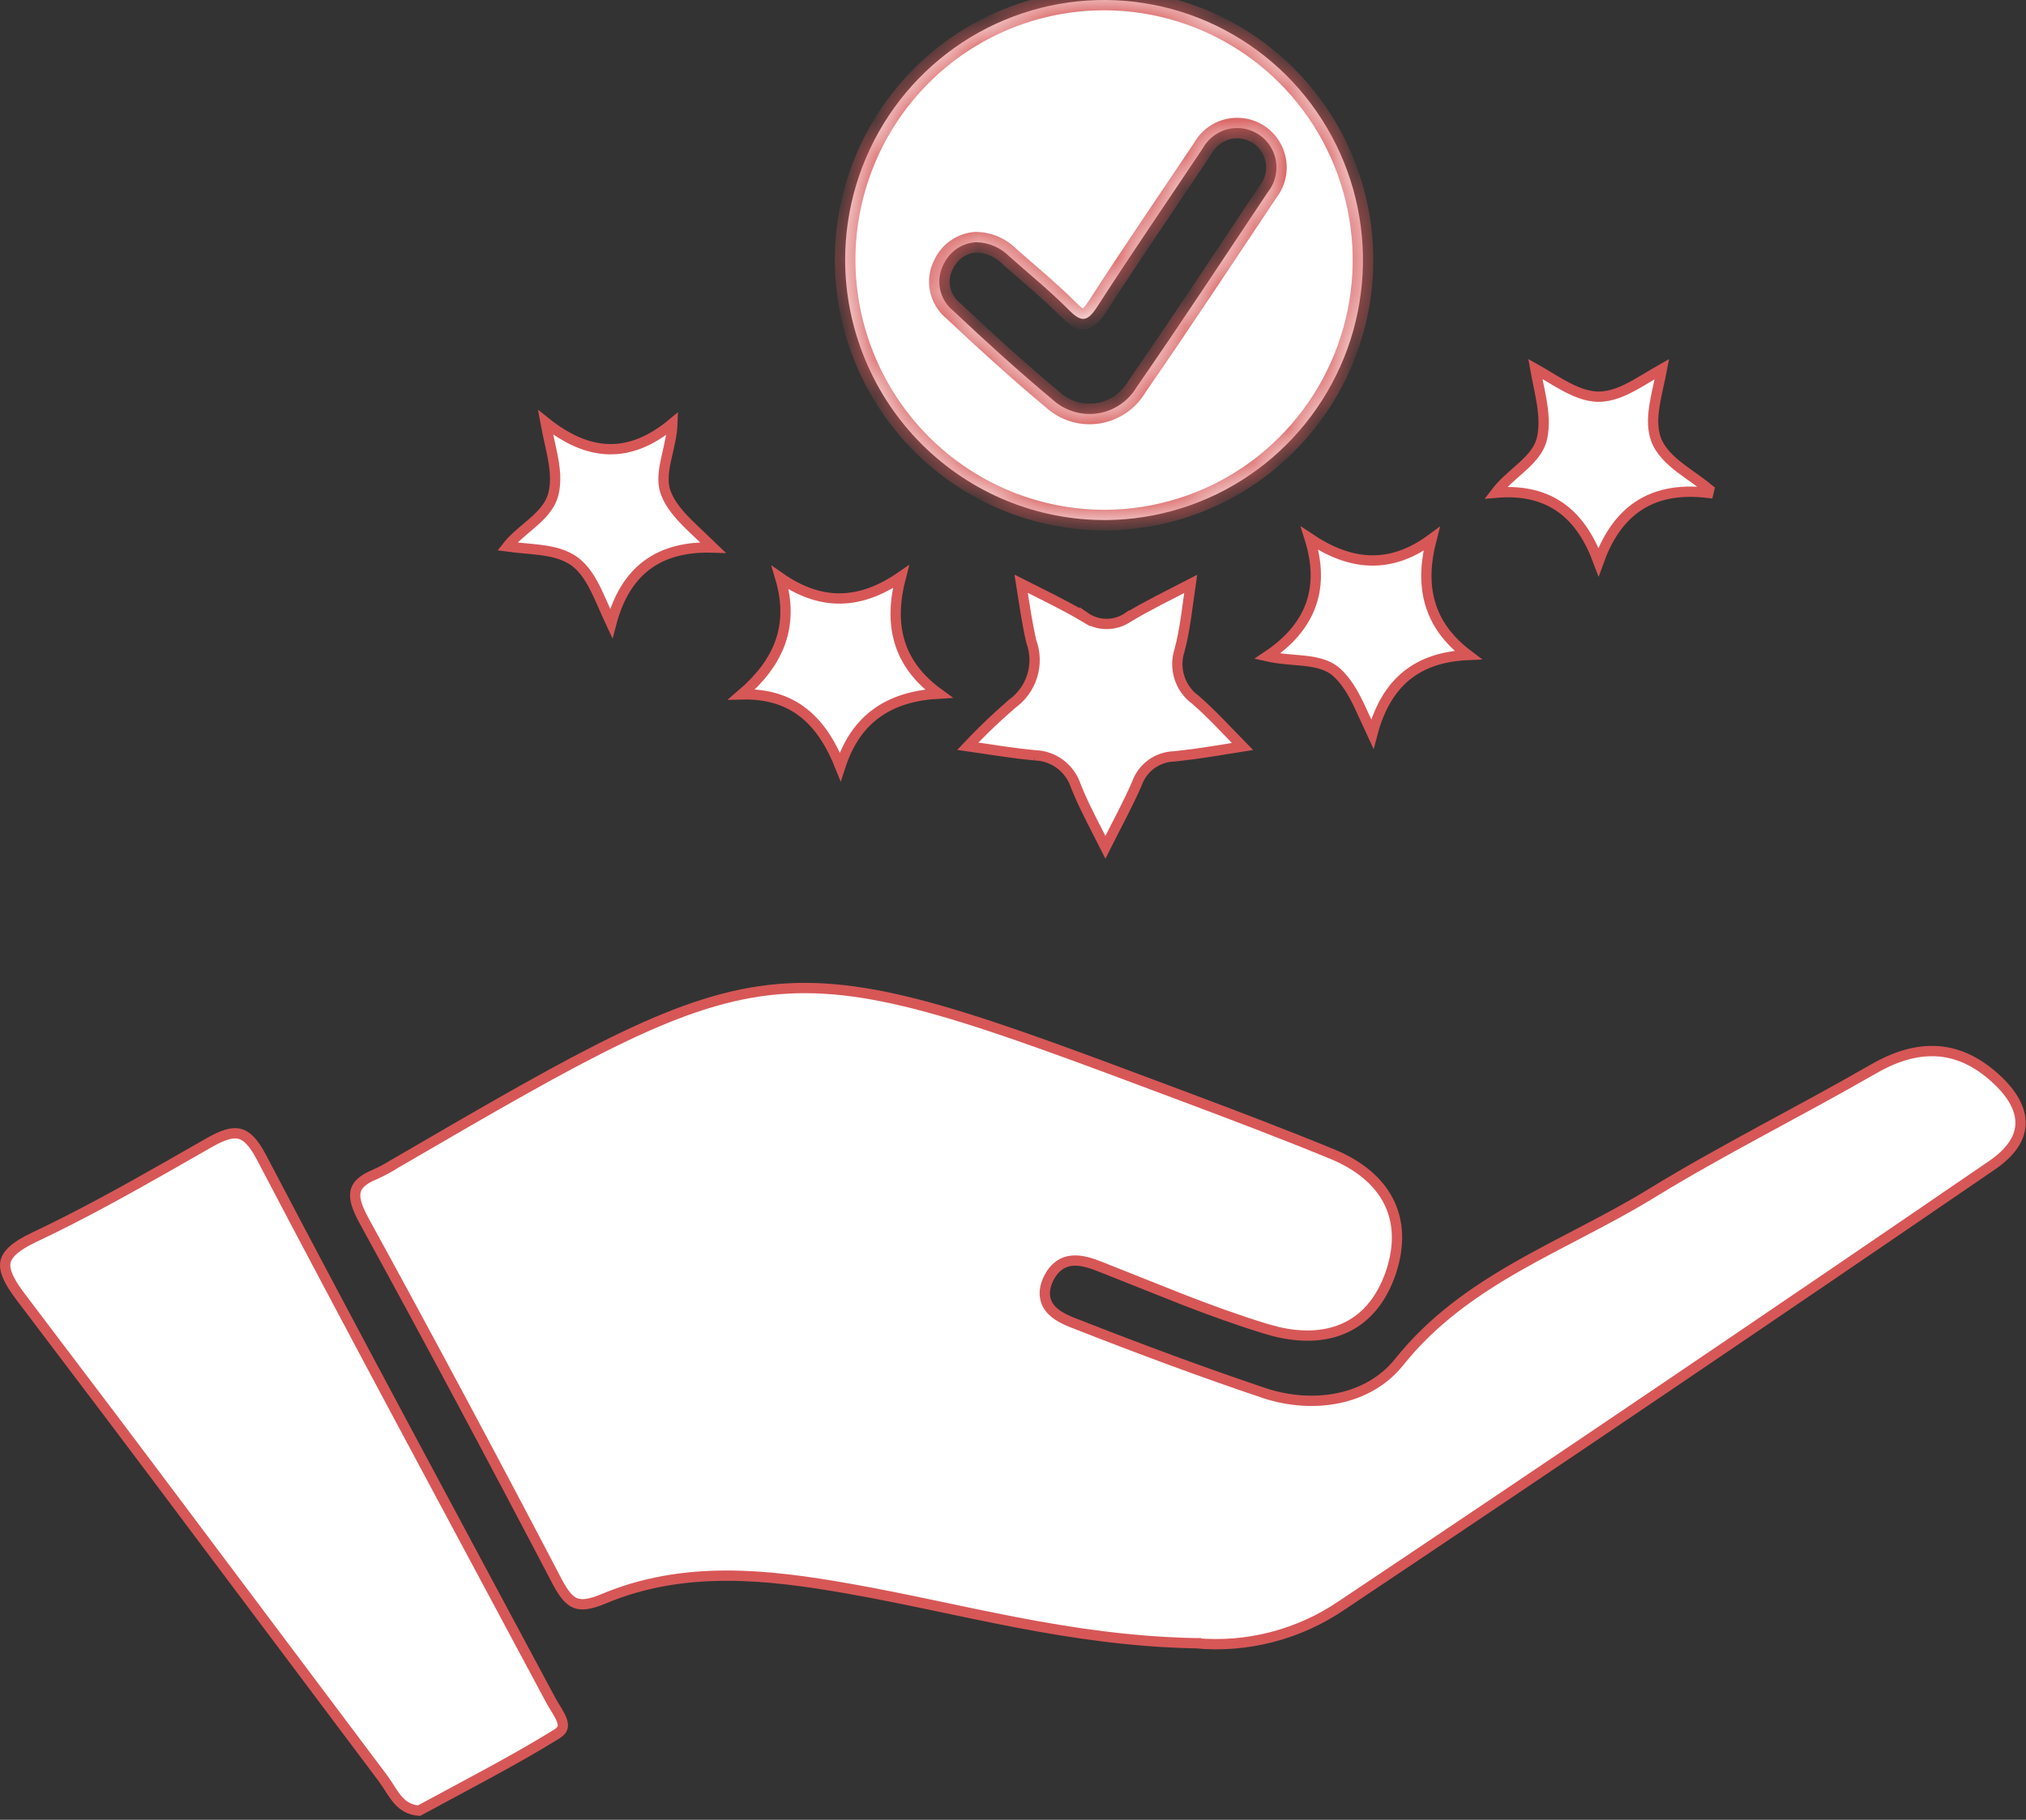
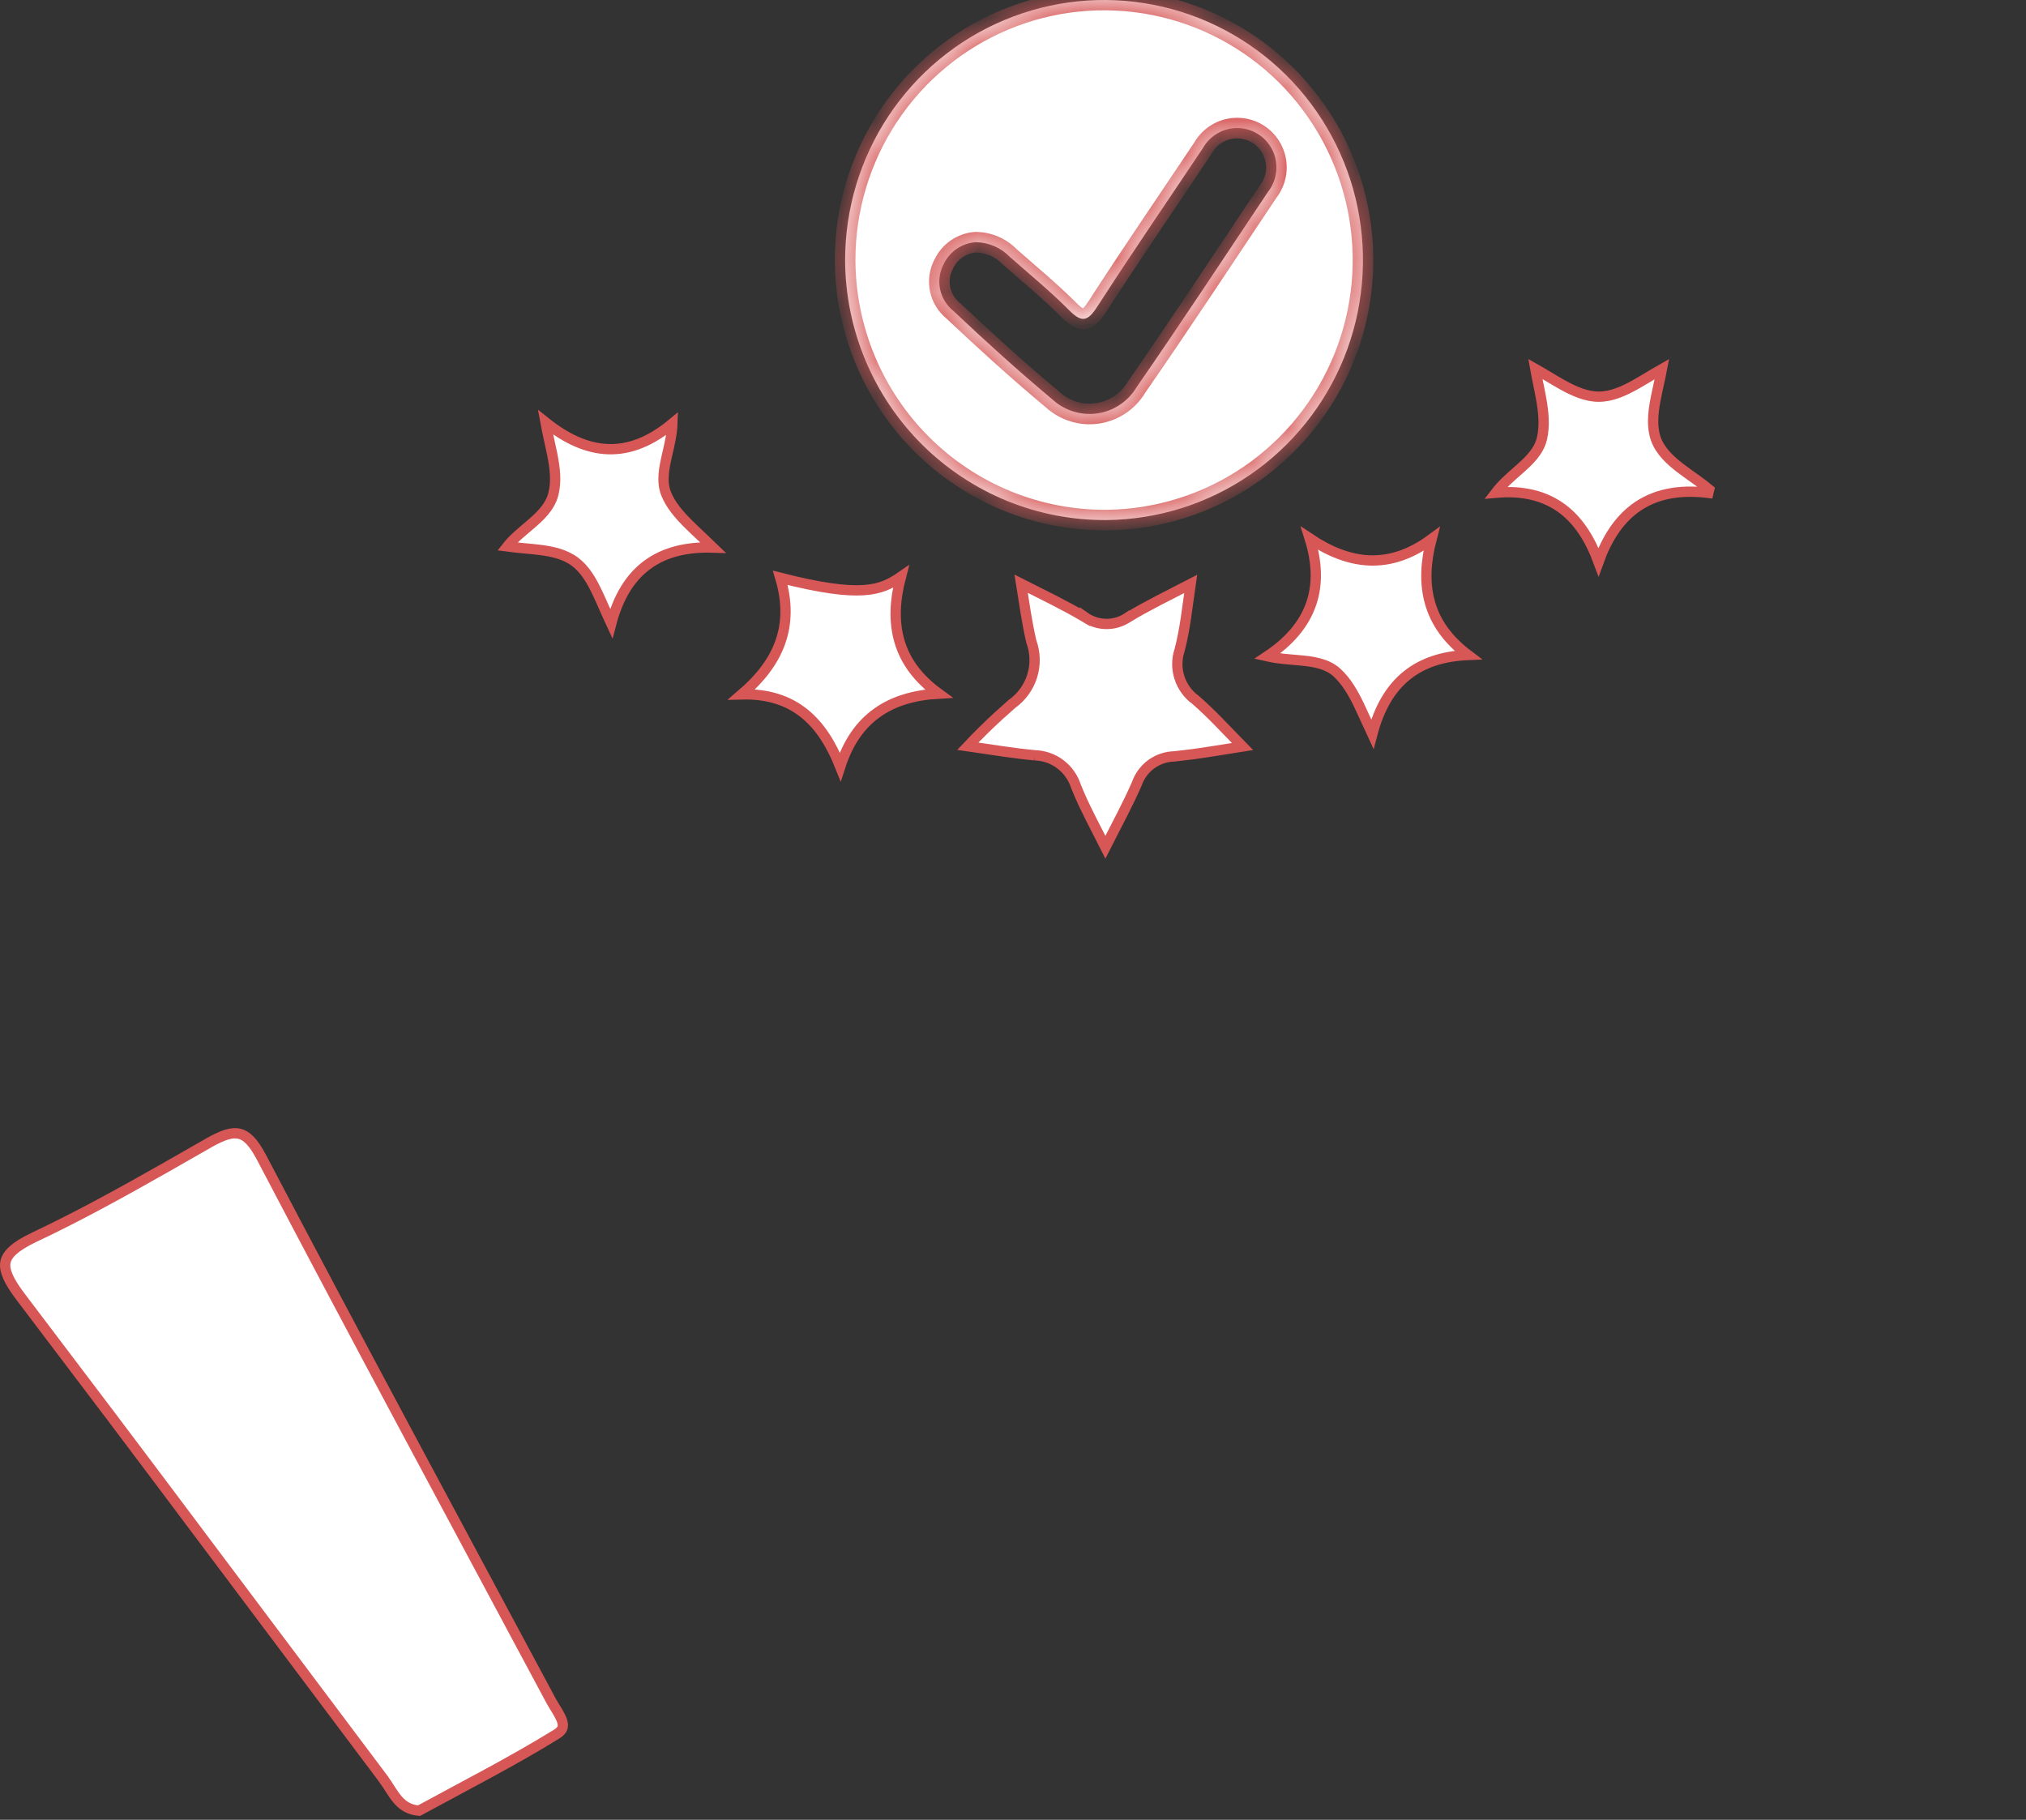
<svg xmlns="http://www.w3.org/2000/svg" width="59" height="53" viewBox="0 0 59 53" fill="none">
  <rect x="0" y="0" width="59" height="53" fill="#333333" stroke="none" />
-   <path d="M22.659 28.808C24.071 28.687 25.516 28.901 27.357 29.427C29.2 29.954 31.43 30.791 34.415 31.911C35.885 32.462 37.349 33.017 38.798 33.612C39.589 33.939 40.141 34.408 40.434 34.98C40.726 35.549 40.772 36.242 40.512 37.039C40.22 37.908 39.721 38.443 39.102 38.703C38.557 38.933 37.903 38.957 37.187 38.788L36.877 38.704C36.062 38.455 35.26 38.163 34.461 37.854L32.068 36.902C31.798 36.794 31.508 36.694 31.239 36.714C31.1 36.725 30.965 36.767 30.841 36.857C30.719 36.945 30.615 37.075 30.53 37.245L30.528 37.25C30.438 37.446 30.408 37.624 30.435 37.785C30.462 37.948 30.544 38.078 30.649 38.18C30.849 38.376 31.152 38.489 31.369 38.572V38.572C33.168 39.278 34.996 39.96 36.838 40.579L36.84 40.58C38.279 41.045 39.863 40.775 40.749 39.664C41.717 38.453 42.914 37.615 44.19 36.885C44.829 36.52 45.485 36.183 46.142 35.839C46.798 35.496 47.455 35.147 48.088 34.758C50.19 33.47 52.386 32.384 54.533 31.147H54.534C55.136 30.794 55.717 30.607 56.275 30.611C56.83 30.614 57.375 30.805 57.912 31.234C58.459 31.671 58.788 32.139 58.835 32.587C58.882 33.02 58.669 33.486 58.01 33.937C51.716 38.248 45.398 42.525 39.056 46.767H39.055C37.812 47.609 36.316 47.995 34.823 47.858V47.857H34.812C31.122 47.785 27.981 46.842 24.722 46.269C22.347 45.849 19.916 45.579 17.576 46.564C17.169 46.734 16.93 46.756 16.754 46.686C16.576 46.614 16.418 46.428 16.223 46.058C14.385 42.541 12.512 39.038 10.602 35.551C10.402 35.188 10.316 34.924 10.35 34.723C10.381 34.542 10.523 34.363 10.927 34.2V34.2L10.933 34.197C11.144 34.101 11.348 33.991 11.544 33.867L11.543 33.867C14.312 32.255 16.382 31.052 18.119 30.219C19.854 29.387 21.246 28.929 22.659 28.808Z" fill="white" stroke="#D75757" stroke-width="0.3" />
  <path d="M6.107 33.27C6.506 33.045 6.768 32.969 6.974 33.02C7.174 33.068 7.375 33.251 7.609 33.697V33.696C8.997 36.345 10.402 38.987 11.812 41.625L16.049 49.536C16.101 49.633 16.173 49.744 16.23 49.838C16.289 49.938 16.339 50.03 16.367 50.115C16.395 50.2 16.398 50.267 16.38 50.321C16.363 50.374 16.319 50.439 16.207 50.507H16.206C14.889 51.318 13.517 52.017 12.202 52.734C11.917 52.71 11.738 52.589 11.594 52.426C11.516 52.338 11.447 52.238 11.378 52.13C11.311 52.025 11.239 51.909 11.162 51.806V51.805L5.905 44.802C5.029 43.633 4.153 42.465 3.273 41.299L0.627 37.804L0.502 37.635C0.387 37.472 0.299 37.329 0.24 37.199C0.162 37.027 0.138 36.891 0.156 36.775C0.192 36.548 0.406 36.315 0.985 36.038V36.039C2.302 35.417 3.583 34.708 4.848 33.989L6.107 33.27Z" fill="white" stroke="#D75757" stroke-width="0.3" />
  <mask id="path-3-inside-1_1774_1068" fill="white">
    <path d="M29.248 0.584C30.621 0.009 32.133 -0.146 33.593 0.14C35.053 0.425 36.397 1.138 37.455 2.189C38.513 3.241 39.237 4.583 39.537 6.047C39.837 7.51 39.699 9.031 39.141 10.416C38.582 11.801 37.629 12.989 36.399 13.831C35.17 14.673 33.72 15.13 32.232 15.146C31.236 15.154 30.248 14.965 29.325 14.588C28.403 14.211 27.564 13.655 26.855 12.951C26.147 12.247 25.584 11.409 25.199 10.486C24.814 9.564 24.614 8.574 24.611 7.573C24.611 6.079 25.052 4.618 25.877 3.374C26.702 2.13 27.875 1.159 29.248 0.584ZM36.208 3.744C35.976 3.707 35.738 3.742 35.526 3.846C35.315 3.949 35.14 4.116 35.025 4.322C34 5.858 32.957 7.375 31.959 8.924C31.667 9.38 31.491 9.398 31.123 9.023C30.579 8.477 29.981 7.989 29.405 7.479C29.146 7.212 28.791 7.059 28.42 7.054C28.221 7.066 28.028 7.133 27.863 7.245C27.698 7.358 27.566 7.514 27.48 7.695C27.363 7.918 27.326 8.176 27.377 8.424C27.428 8.671 27.564 8.893 27.76 9.051C28.717 9.954 29.675 10.821 30.659 11.643C30.834 11.802 31.043 11.92 31.27 11.988C31.496 12.057 31.734 12.073 31.968 12.038C32.201 12.003 32.424 11.916 32.62 11.783C32.816 11.651 32.98 11.476 33.101 11.273C34.4 9.398 35.655 7.488 36.923 5.591C37.047 5.434 37.128 5.247 37.158 5.049C37.188 4.851 37.166 4.648 37.094 4.461C37.021 4.274 36.901 4.109 36.746 3.983C36.591 3.858 36.405 3.776 36.208 3.744Z" />
  </mask>
  <path d="M29.248 0.584C30.621 0.009 32.133 -0.146 33.593 0.14C35.053 0.425 36.397 1.138 37.455 2.189C38.513 3.241 39.237 4.583 39.537 6.047C39.837 7.51 39.699 9.031 39.141 10.416C38.582 11.801 37.629 12.989 36.399 13.831C35.17 14.673 33.72 15.13 32.232 15.146C31.236 15.154 30.248 14.965 29.325 14.588C28.403 14.211 27.564 13.655 26.855 12.951C26.147 12.247 25.584 11.409 25.199 10.486C24.814 9.564 24.614 8.574 24.611 7.573C24.611 6.079 25.052 4.618 25.877 3.374C26.702 2.13 27.875 1.159 29.248 0.584ZM36.208 3.744C35.976 3.707 35.738 3.742 35.526 3.846C35.315 3.949 35.14 4.116 35.025 4.322C34 5.858 32.957 7.375 31.959 8.924C31.667 9.38 31.491 9.398 31.123 9.023C30.579 8.477 29.981 7.989 29.405 7.479C29.146 7.212 28.791 7.059 28.42 7.054C28.221 7.066 28.028 7.133 27.863 7.245C27.698 7.358 27.566 7.514 27.48 7.695C27.363 7.918 27.326 8.176 27.377 8.424C27.428 8.671 27.564 8.893 27.76 9.051C28.717 9.954 29.675 10.821 30.659 11.643C30.834 11.802 31.043 11.92 31.27 11.988C31.496 12.057 31.734 12.073 31.968 12.038C32.201 12.003 32.424 11.916 32.62 11.783C32.816 11.651 32.98 11.476 33.101 11.273C34.4 9.398 35.655 7.488 36.923 5.591C37.047 5.434 37.128 5.247 37.158 5.049C37.188 4.851 37.166 4.648 37.094 4.461C37.021 4.274 36.901 4.109 36.746 3.983C36.591 3.858 36.405 3.776 36.208 3.744Z" fill="white" />
  <path d="M29.248 0.584L29.132 0.307L29.132 0.307L29.248 0.584ZM33.593 0.14L33.65 -0.155L33.65 -0.155L33.593 0.14ZM37.455 2.189L37.666 1.977L37.666 1.977L37.455 2.189ZM39.537 6.047L39.831 5.987L39.831 5.987L39.537 6.047ZM39.141 10.416L39.419 10.528L39.419 10.528L39.141 10.416ZM36.399 13.831L36.569 14.079L36.569 14.079L36.399 13.831ZM32.232 15.146L32.235 15.447L32.236 15.447L32.232 15.146ZM29.325 14.588L29.212 14.866L29.212 14.866L29.325 14.588ZM26.855 12.951L26.644 13.164L26.644 13.164L26.855 12.951ZM25.199 10.486L24.922 10.602L24.922 10.602L25.199 10.486ZM24.611 7.573L24.311 7.573L24.311 7.574L24.611 7.573ZM25.877 3.374L25.627 3.208L25.627 3.208L25.877 3.374ZM36.208 3.744L36.161 4.04L36.161 4.04L36.208 3.744ZM35.526 3.846L35.395 3.576L35.395 3.576L35.526 3.846ZM35.025 4.322L35.275 4.489L35.282 4.478L35.288 4.467L35.025 4.322ZM31.959 8.924L31.707 8.761L31.706 8.762L31.959 8.924ZM31.123 9.023L31.337 8.813L31.336 8.812L31.123 9.023ZM29.405 7.479L29.19 7.688L29.198 7.696L29.206 7.703L29.405 7.479ZM28.42 7.054L28.424 6.754L28.413 6.754L28.401 6.754L28.42 7.054ZM27.863 7.245L27.694 6.997L27.694 6.997L27.863 7.245ZM27.48 7.695L27.746 7.836L27.749 7.829L27.752 7.823L27.48 7.695ZM27.377 8.424L27.083 8.484L27.083 8.484L27.377 8.424ZM27.76 9.051L27.966 8.833L27.957 8.824L27.948 8.817L27.76 9.051ZM30.659 11.643L30.861 11.42L30.851 11.412L30.659 11.643ZM31.27 11.988L31.183 12.275L31.183 12.275L31.27 11.988ZM31.968 12.038L32.013 12.335L32.013 12.335L31.968 12.038ZM32.62 11.783L32.788 12.032L32.788 12.032L32.62 11.783ZM33.101 11.273L32.854 11.101L32.848 11.11L32.843 11.12L33.101 11.273ZM36.923 5.591L36.688 5.405L36.68 5.414L36.673 5.424L36.923 5.591ZM37.158 5.049L37.455 5.094L37.455 5.094L37.158 5.049ZM37.094 4.461L37.373 4.353L37.373 4.353L37.094 4.461ZM36.746 3.983L36.935 3.75L36.935 3.75L36.746 3.983ZM29.248 0.584L29.364 0.861C30.682 0.308 32.133 0.16 33.535 0.434L33.593 0.14L33.65 -0.155C32.132 -0.452 30.56 -0.291 29.132 0.307L29.248 0.584ZM33.593 0.14L33.535 0.434C34.937 0.708 36.228 1.393 37.244 2.402L37.455 2.189L37.666 1.977C36.567 0.884 35.169 0.142 33.65 -0.155L33.593 0.14ZM37.455 2.189L37.244 2.402C38.259 3.412 38.955 4.701 39.243 6.107L39.537 6.047L39.831 5.987C39.519 4.465 38.766 3.07 37.666 1.977L37.455 2.189ZM39.537 6.047L39.243 6.107C39.531 7.513 39.399 8.973 38.862 10.304L39.141 10.416L39.419 10.528C39.999 9.088 40.143 7.508 39.831 5.987L39.537 6.047ZM39.141 10.416L38.862 10.304C38.326 11.634 37.41 12.775 36.23 13.584L36.399 13.831L36.569 14.079C37.847 13.203 38.839 11.968 39.419 10.528L39.141 10.416ZM36.399 13.831L36.23 13.584C35.05 14.392 33.657 14.831 32.229 14.847L32.232 15.146L32.236 15.447C33.783 15.43 35.291 14.954 36.569 14.079L36.399 13.831ZM32.232 15.146L32.23 14.847C31.273 14.854 30.325 14.672 29.439 14.31L29.325 14.588L29.212 14.866C30.171 15.258 31.199 15.454 32.235 15.447L32.232 15.146ZM29.325 14.588L29.439 14.31C28.553 13.948 27.747 13.414 27.067 12.738L26.855 12.951L26.644 13.164C27.38 13.895 28.253 14.474 29.212 14.866L29.325 14.588ZM26.855 12.951L27.067 12.738C26.387 12.062 25.846 11.257 25.476 10.371L25.199 10.486L24.922 10.602C25.323 11.561 25.908 12.432 26.644 13.164L26.855 12.951ZM25.199 10.486L25.476 10.371C25.106 9.484 24.914 8.533 24.911 7.572L24.611 7.573L24.311 7.574C24.314 8.614 24.522 9.643 24.922 10.602L25.199 10.486ZM24.611 7.573L24.911 7.573C24.911 6.138 25.335 4.734 26.127 3.54L25.877 3.374L25.627 3.208C24.769 4.501 24.311 6.02 24.311 7.573L24.611 7.573ZM25.877 3.374L26.127 3.54C26.919 2.346 28.046 1.413 29.364 0.861L29.248 0.584L29.132 0.307C27.704 0.906 26.485 1.915 25.627 3.208L25.877 3.374ZM36.208 3.744L36.255 3.448C35.962 3.401 35.662 3.446 35.395 3.576L35.526 3.846L35.658 4.115C35.814 4.039 35.989 4.013 36.161 4.04L36.208 3.744ZM35.526 3.846L35.395 3.576C35.128 3.707 34.907 3.917 34.763 4.177L35.025 4.322L35.288 4.467C35.372 4.315 35.502 4.192 35.658 4.115L35.526 3.846ZM35.025 4.322L34.776 4.156C33.754 5.686 32.707 7.21 31.707 8.761L31.959 8.924L32.211 9.086C33.208 7.54 34.247 6.029 35.275 4.489L35.025 4.322ZM31.959 8.924L31.706 8.762C31.638 8.869 31.588 8.932 31.551 8.967C31.515 9 31.512 8.99 31.535 8.987C31.559 8.984 31.561 8.996 31.523 8.973C31.482 8.948 31.423 8.9 31.337 8.813L31.123 9.023L30.909 9.234C31.008 9.334 31.108 9.424 31.213 9.487C31.321 9.552 31.454 9.601 31.604 9.583C31.754 9.566 31.872 9.489 31.963 9.402C32.053 9.317 32.134 9.207 32.212 9.086L31.959 8.924ZM31.123 9.023L31.336 8.812C30.783 8.257 30.167 7.753 29.604 7.254L29.405 7.479L29.206 7.703C29.794 8.224 30.375 8.697 30.91 9.235L31.123 9.023ZM29.405 7.479L29.62 7.269C29.305 6.946 28.875 6.76 28.424 6.754L28.42 7.054L28.415 7.354C28.707 7.358 28.986 7.478 29.19 7.688L29.405 7.479ZM28.42 7.054L28.401 6.754C28.148 6.77 27.904 6.854 27.694 6.997L27.863 7.245L28.032 7.493C28.153 7.411 28.294 7.362 28.439 7.353L28.42 7.054ZM27.863 7.245L27.694 6.997C27.484 7.14 27.317 7.338 27.209 7.568L27.48 7.695L27.752 7.823C27.814 7.689 27.912 7.575 28.032 7.493L27.863 7.245ZM27.48 7.695L27.215 7.555C27.064 7.84 27.018 8.169 27.083 8.484L27.377 8.424L27.671 8.363C27.634 8.184 27.66 7.997 27.746 7.836L27.48 7.695ZM27.377 8.424L27.083 8.484C27.148 8.8 27.321 9.083 27.572 9.285L27.76 9.051L27.948 8.817C27.806 8.703 27.708 8.542 27.671 8.363L27.377 8.424ZM27.76 9.051L27.554 9.269C28.514 10.175 29.476 11.046 30.467 11.873L30.659 11.643L30.851 11.412C29.873 10.596 28.92 9.733 27.966 8.833L27.76 9.051ZM30.659 11.643L30.458 11.865C30.666 12.054 30.914 12.194 31.183 12.275L31.27 11.988L31.356 11.701C31.173 11.646 31.003 11.55 30.861 11.42L30.659 11.643ZM31.27 11.988L31.183 12.275C31.452 12.357 31.735 12.377 32.013 12.335L31.968 12.038L31.923 11.742C31.733 11.77 31.54 11.756 31.356 11.701L31.27 11.988ZM31.968 12.038L32.013 12.335C32.29 12.293 32.555 12.189 32.788 12.032L32.62 11.783L32.452 11.535C32.293 11.642 32.112 11.713 31.923 11.742L31.968 12.038ZM32.62 11.783L32.788 12.032C33.021 11.874 33.216 11.667 33.359 11.425L33.101 11.273L32.843 11.12C32.744 11.286 32.611 11.427 32.452 11.535L32.62 11.783ZM33.101 11.273L33.347 11.443C34.648 9.566 35.906 7.652 37.172 5.758L36.923 5.591L36.673 5.424C35.404 7.324 34.151 9.23 32.854 11.101L33.101 11.273ZM36.923 5.591L37.158 5.777C37.315 5.579 37.417 5.343 37.455 5.094L37.158 5.049L36.862 5.004C36.839 5.151 36.779 5.289 36.688 5.405L36.923 5.591ZM37.158 5.049L37.455 5.094C37.492 4.844 37.465 4.588 37.373 4.353L37.094 4.461L36.814 4.569C36.867 4.707 36.884 4.857 36.862 5.004L37.158 5.049ZM37.094 4.461L37.373 4.353C37.282 4.117 37.131 3.909 36.935 3.75L36.746 3.983L36.557 4.217C36.672 4.309 36.761 4.431 36.814 4.569L37.094 4.461ZM36.746 3.983L36.935 3.75C36.738 3.591 36.504 3.487 36.255 3.448L36.208 3.744L36.161 4.04C36.307 4.064 36.443 4.124 36.557 4.217L36.746 3.983Z" fill="#D75757" mask="url(#path-3-inside-1_1774_1068)" />
  <path d="M29.737 17.001C30.422 17.348 31.019 17.633 31.59 17.972V17.971C31.777 18.101 31.999 18.172 32.227 18.172C32.454 18.172 32.675 18.101 32.862 17.971L32.863 17.972C33.419 17.637 33.997 17.356 34.674 17.006C34.571 17.72 34.51 18.336 34.35 18.938C34.264 19.198 34.263 19.478 34.348 19.738C34.431 19.997 34.595 20.222 34.813 20.382H34.815C35.27 20.777 35.684 21.23 36.183 21.741C35.666 21.823 35.198 21.902 34.74 21.965L34.201 22.029C33.96 22.034 33.726 22.112 33.53 22.254C33.334 22.396 33.187 22.595 33.107 22.823C32.845 23.426 32.535 23.991 32.191 24.674C31.907 24.111 31.647 23.631 31.435 23.143L31.334 22.901C31.252 22.645 31.093 22.42 30.879 22.258C30.664 22.096 30.405 22.005 30.137 21.997H30.138C29.536 21.941 28.946 21.844 28.183 21.733C28.473 21.426 28.774 21.13 29.085 20.844L29.472 20.499C29.749 20.301 29.956 20.017 30.058 19.691C30.161 19.361 30.152 19.005 30.033 18.681C29.911 18.16 29.837 17.629 29.737 17.001Z" fill="white" stroke="#D75757" stroke-width="0.3" />
  <path d="M48.398 10.747C48.341 11.049 48.266 11.344 48.209 11.65C48.136 12.039 48.098 12.433 48.22 12.78C48.343 13.132 48.632 13.401 48.934 13.633C49.086 13.75 49.25 13.863 49.404 13.974C49.535 14.067 49.658 14.161 49.773 14.256L49.75 14.354C48.866 14.245 48.157 14.4 47.606 14.81C47.132 15.164 46.791 15.695 46.551 16.364C46.31 15.713 45.981 15.187 45.518 14.832C45.013 14.447 44.37 14.278 43.559 14.35C43.751 14.098 43.989 13.897 44.22 13.692C44.514 13.433 44.817 13.155 44.906 12.764C44.989 12.397 44.951 12.012 44.884 11.63C44.831 11.33 44.764 11.043 44.711 10.744C44.973 10.891 45.223 11.053 45.491 11.202C45.831 11.392 46.189 11.553 46.558 11.553C46.927 11.553 47.283 11.393 47.622 11.204C47.793 11.109 47.967 11.002 48.139 10.899C48.225 10.848 48.311 10.796 48.398 10.747Z" fill="white" stroke="#D75757" stroke-width="0.3" />
  <path d="M38.14 15.682C38.724 16.072 39.306 16.303 39.898 16.322C40.501 16.341 41.093 16.139 41.688 15.7C41.515 16.364 41.481 16.983 41.642 17.551C41.805 18.13 42.166 18.636 42.749 19.076C42.032 19.107 41.438 19.295 40.972 19.669C40.489 20.057 40.161 20.628 39.964 21.38C39.828 21.088 39.71 20.815 39.582 20.548C39.405 20.18 39.213 19.846 38.94 19.593C38.645 19.322 38.24 19.267 37.844 19.231C37.535 19.203 37.218 19.185 36.903 19.113C37.548 18.684 37.984 18.174 38.188 17.571C38.379 17.005 38.357 16.375 38.14 15.682Z" fill="white" stroke="#D75757" stroke-width="0.3" />
-   <path d="M26.235 16.798C26.056 17.48 26.025 18.113 26.197 18.689C26.369 19.267 26.742 19.769 27.334 20.2C26.631 20.24 26.028 20.413 25.543 20.759C25.049 21.11 24.694 21.629 24.469 22.327C24.213 21.686 23.885 21.15 23.424 20.779C22.952 20.398 22.358 20.204 21.601 20.223C22.131 19.768 22.52 19.274 22.721 18.711C22.924 18.143 22.929 17.522 22.723 16.828C23.307 17.233 23.883 17.436 24.469 17.43C25.064 17.424 25.647 17.203 26.235 16.798Z" fill="white" stroke="#D75757" stroke-width="0.3" />
+   <path d="M26.235 16.798C26.056 17.48 26.025 18.113 26.197 18.689C26.369 19.267 26.742 19.769 27.334 20.2C26.631 20.24 26.028 20.413 25.543 20.759C25.049 21.11 24.694 21.629 24.469 22.327C24.213 21.686 23.885 21.15 23.424 20.779C22.952 20.398 22.358 20.204 21.601 20.223C22.131 19.768 22.52 19.274 22.721 18.711C22.924 18.143 22.929 17.522 22.723 16.828C25.064 17.424 25.647 17.203 26.235 16.798Z" fill="white" stroke="#D75757" stroke-width="0.3" />
  <path d="M15.886 12.299C16.506 12.794 17.113 13.065 17.725 13.082C18.358 13.098 18.97 12.842 19.581 12.335C19.57 12.645 19.496 12.944 19.429 13.24C19.343 13.616 19.257 14.014 19.395 14.371C19.527 14.709 19.783 15.002 20.075 15.29C20.293 15.506 20.526 15.714 20.765 15.947C20.002 15.923 19.361 16.076 18.856 16.446C18.352 16.815 18.004 17.386 17.8 18.161C17.656 17.853 17.537 17.563 17.407 17.288C17.231 16.915 17.038 16.579 16.743 16.359C16.447 16.138 16.076 16.059 15.701 16.013C15.388 15.975 15.083 15.958 14.773 15.915C14.947 15.693 15.181 15.506 15.42 15.302C15.71 15.056 16.016 14.778 16.115 14.389C16.209 14.018 16.162 13.637 16.083 13.237C16.024 12.94 15.948 12.636 15.886 12.299Z" fill="white" stroke="#D75757" stroke-width="0.3" />
</svg>